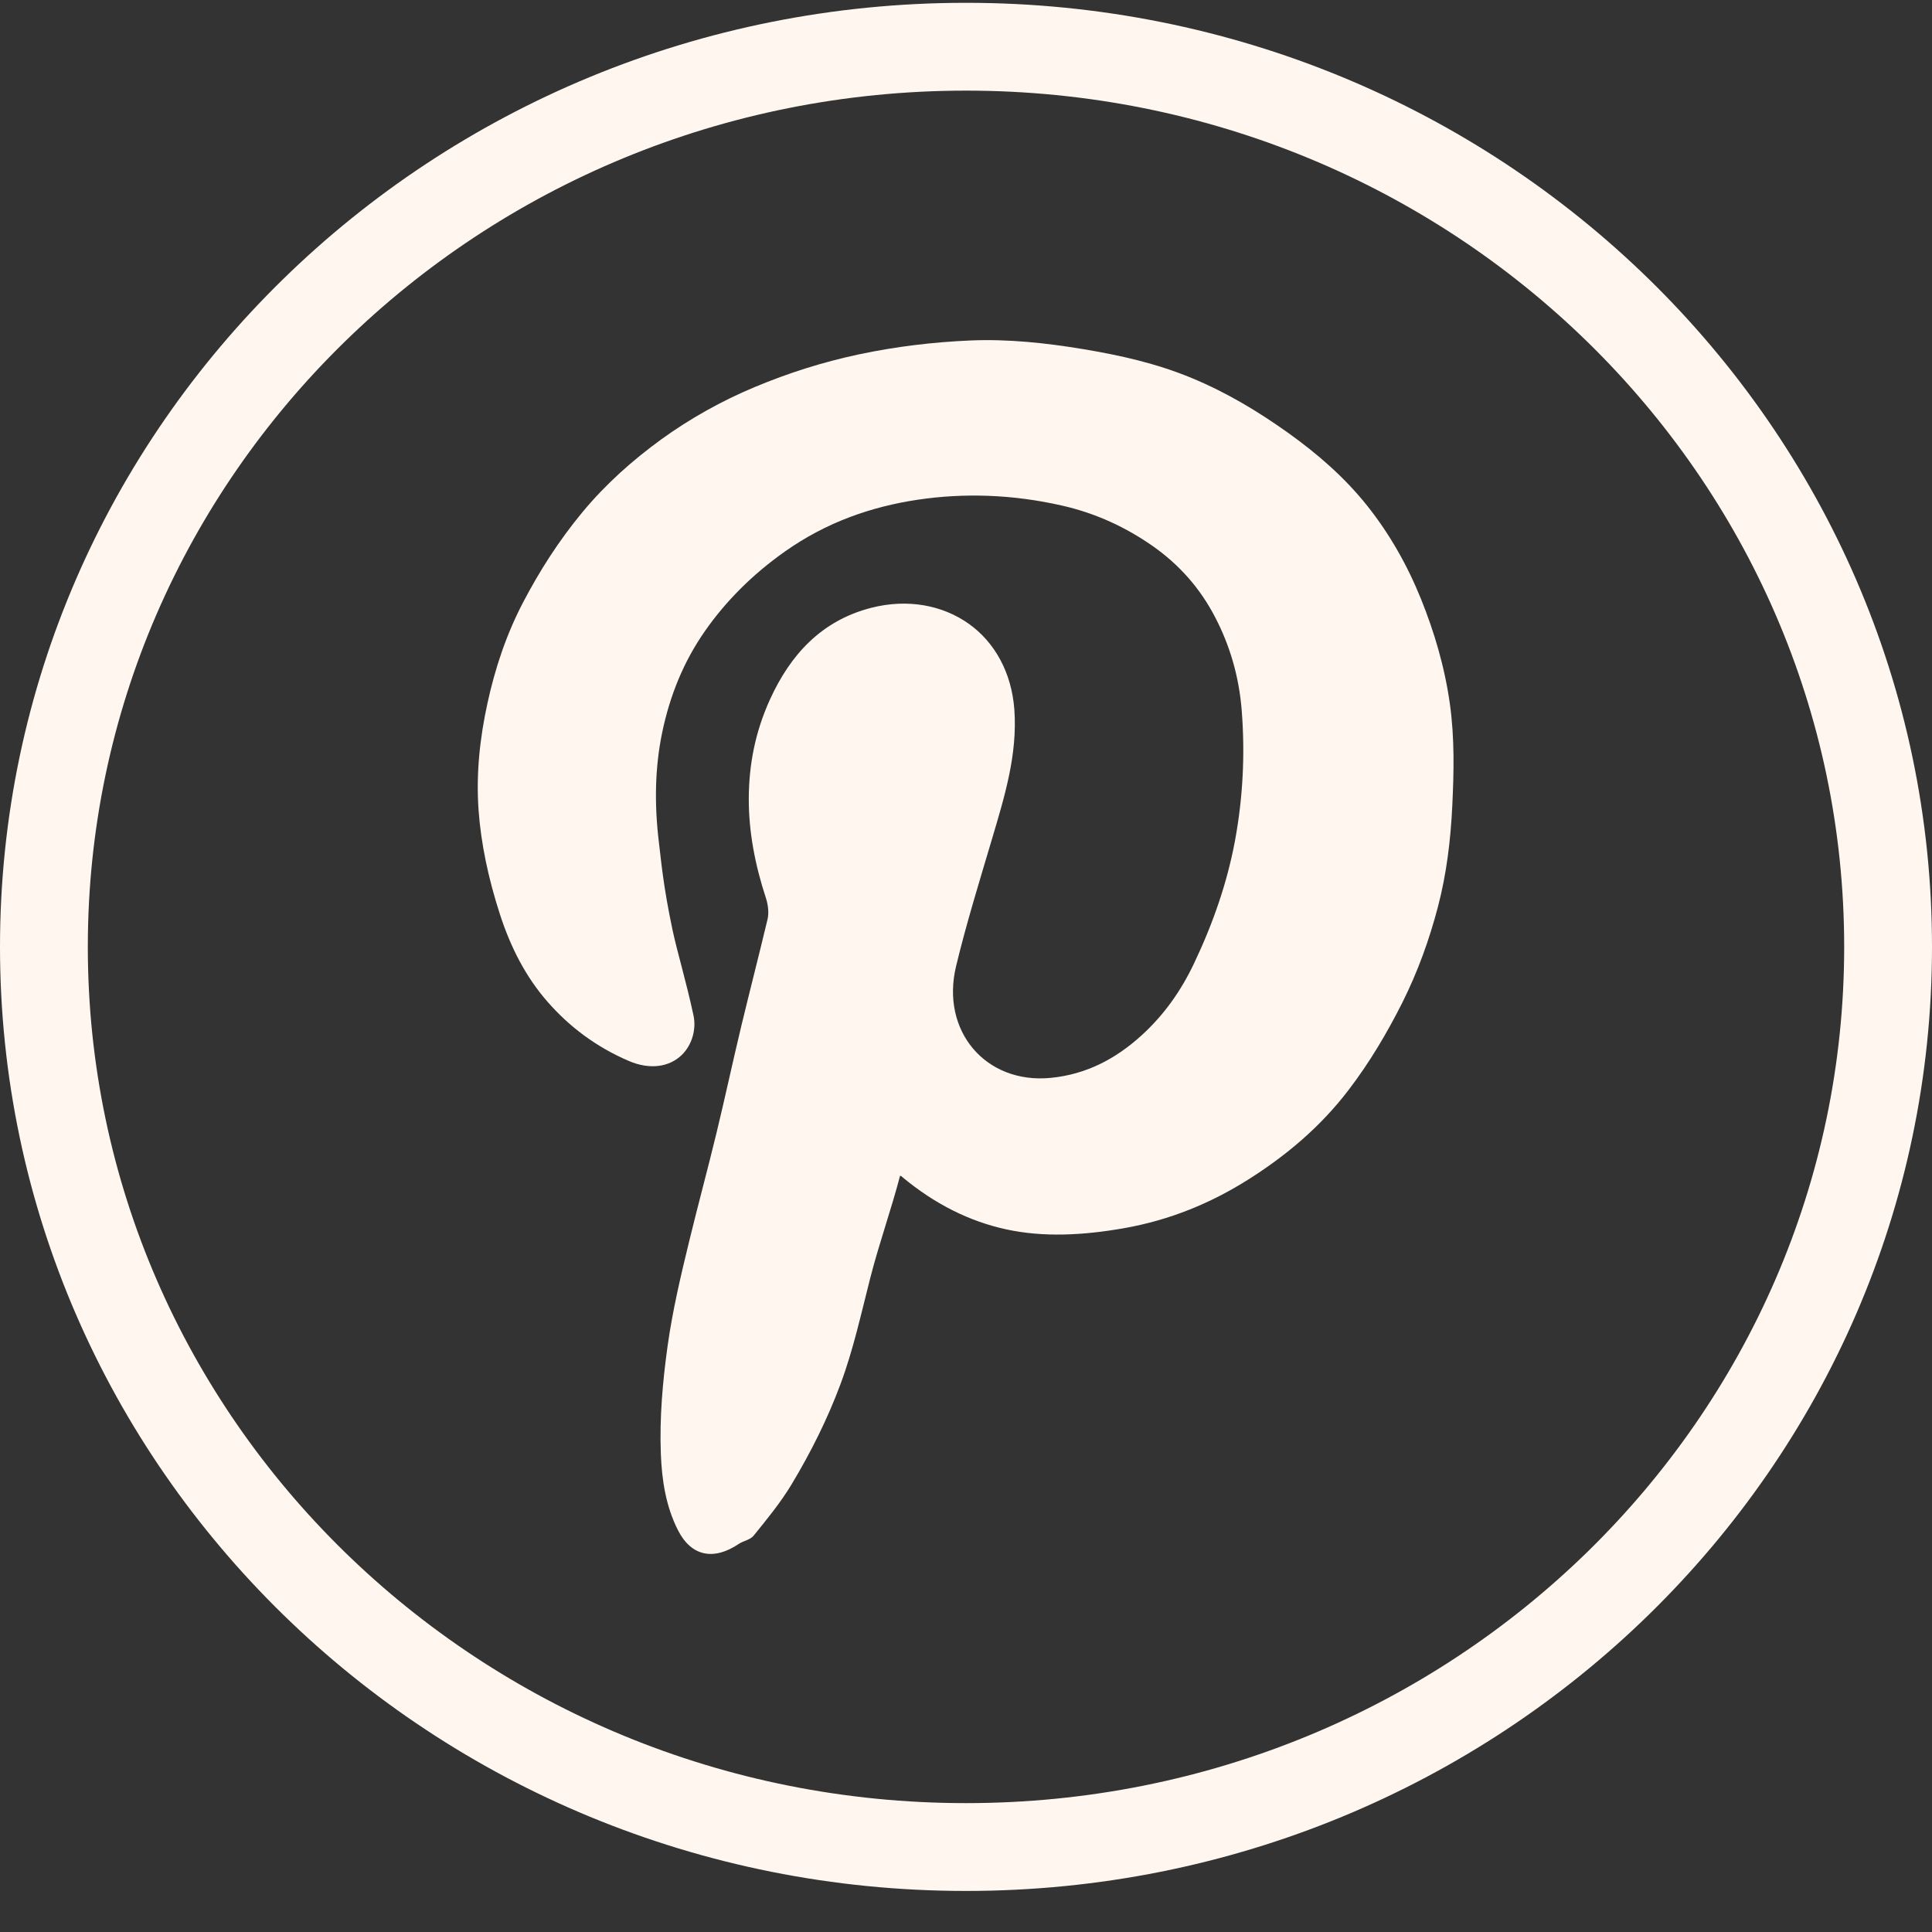
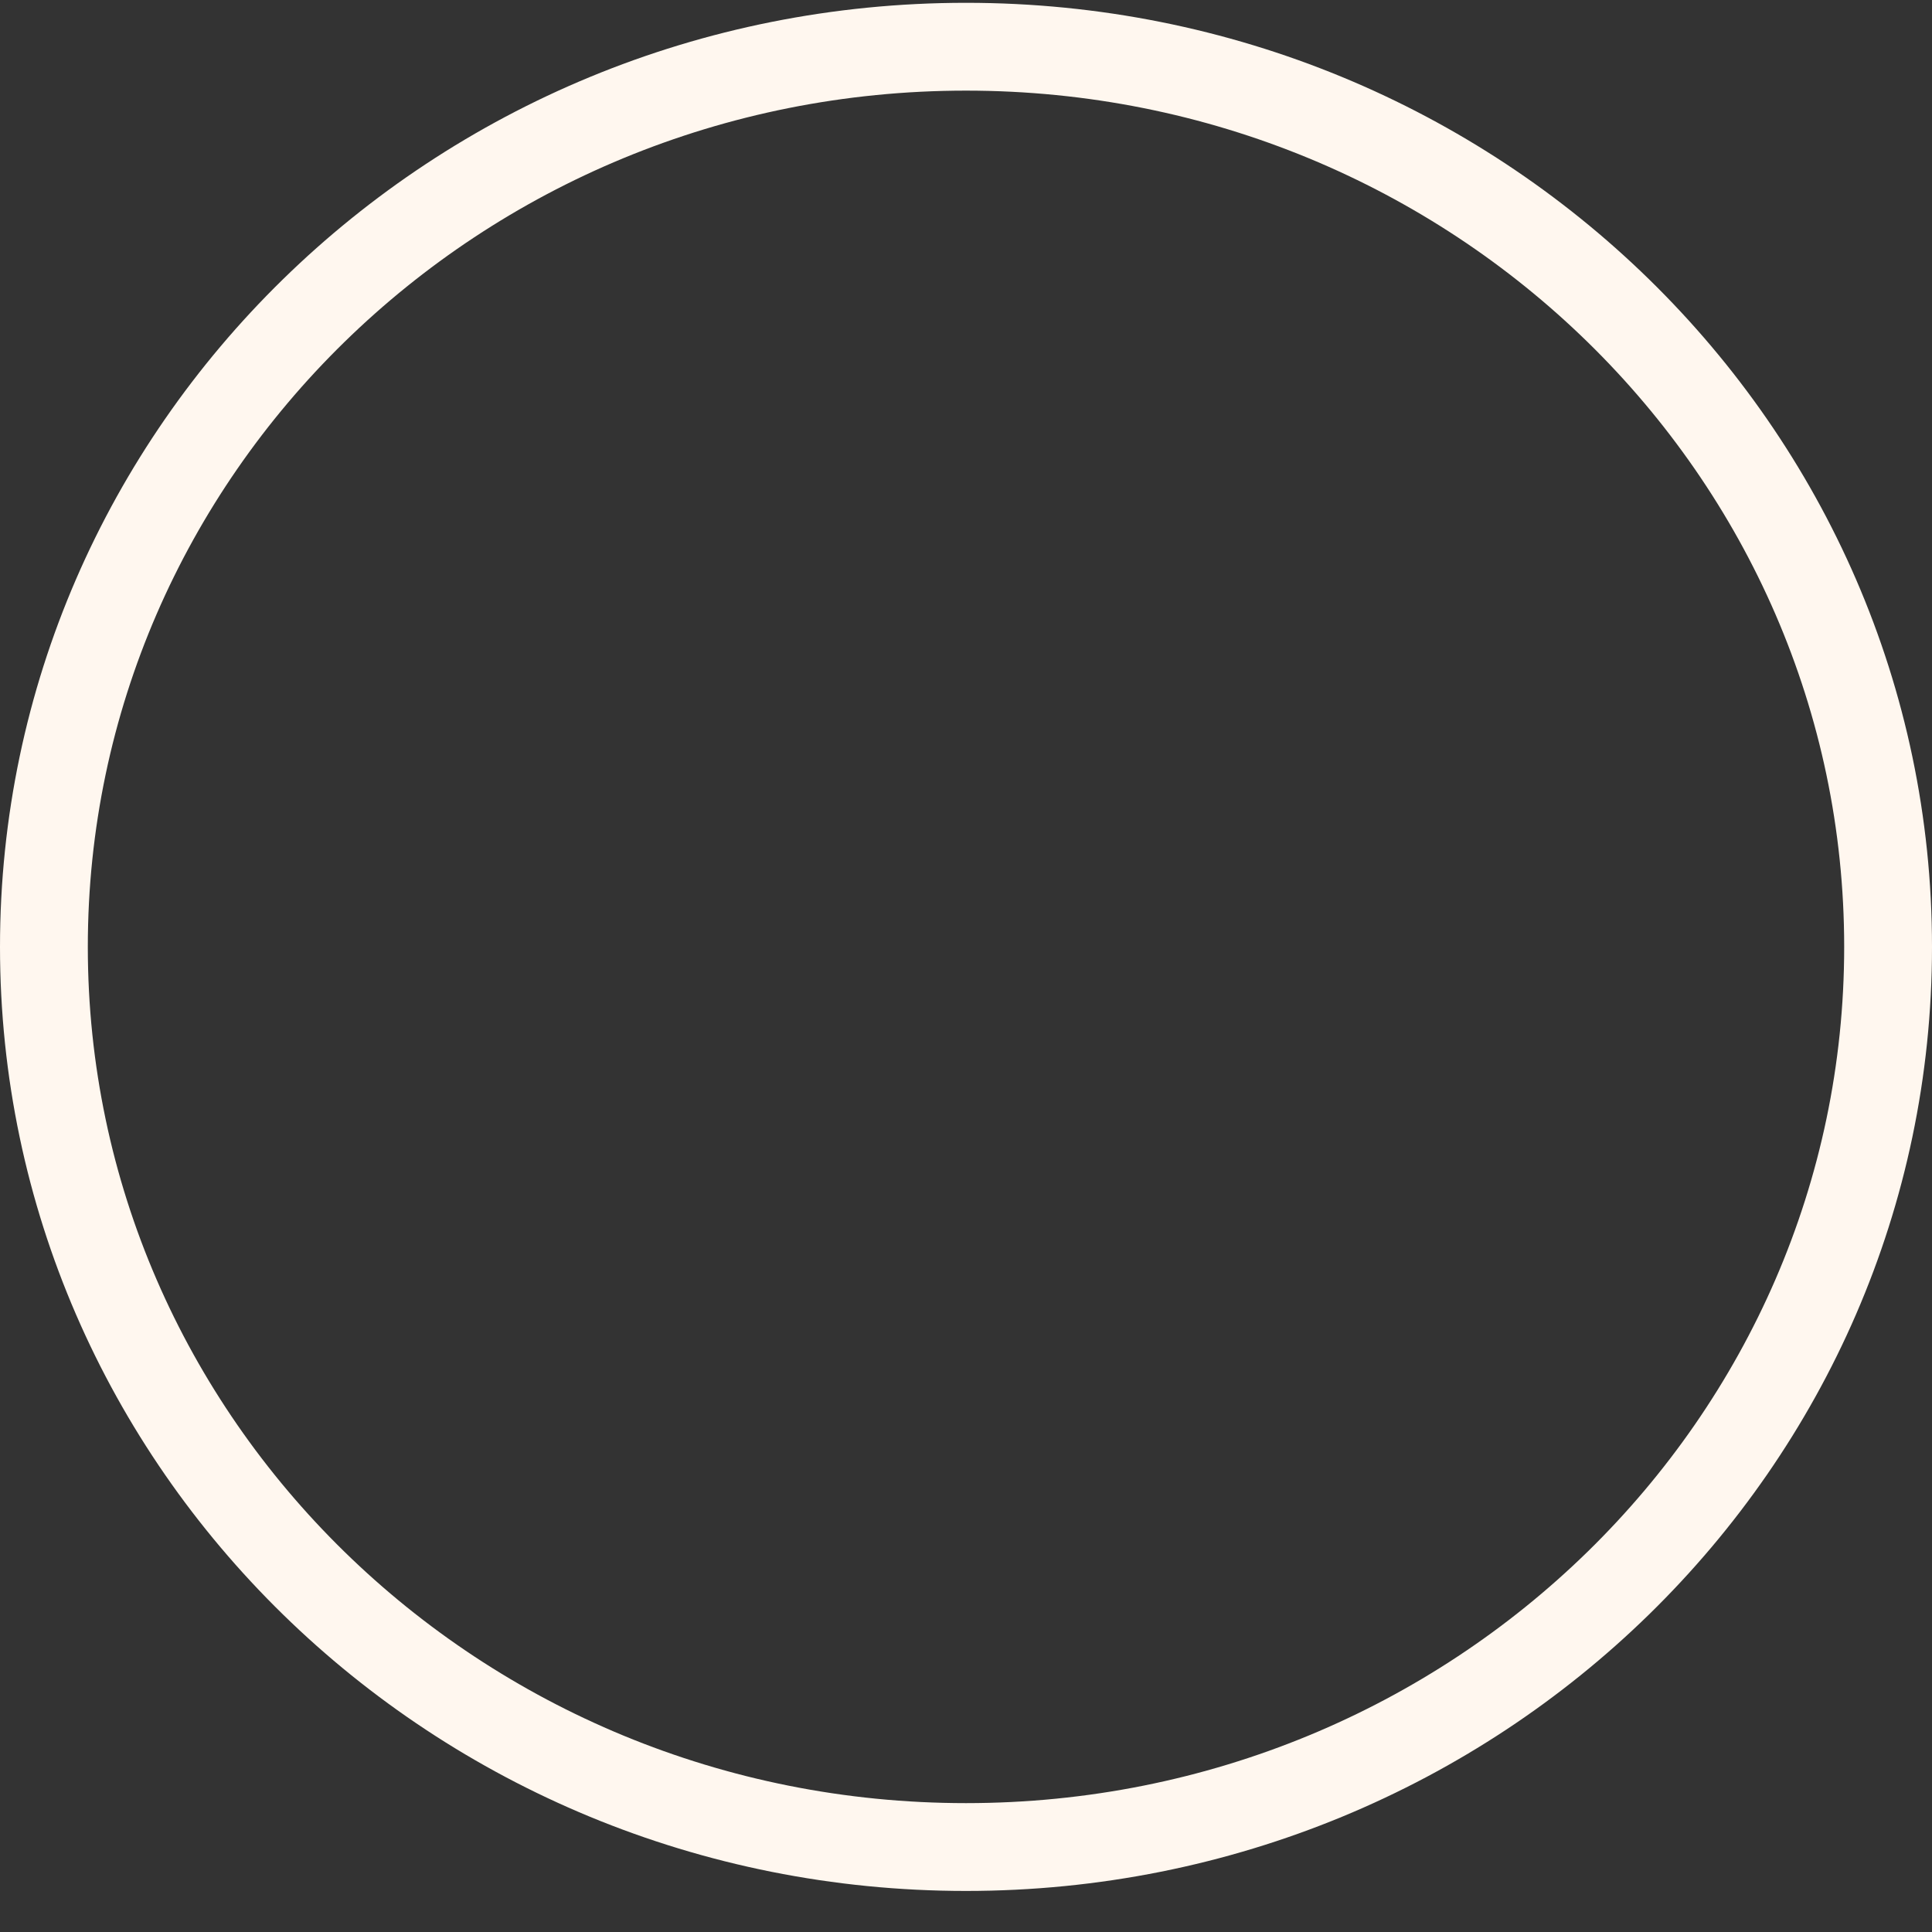
<svg xmlns="http://www.w3.org/2000/svg" fill="none" viewBox="0 0 44 44" height="44" width="44">
  <rect x="0" y="0" width="44" height="44" fill="#333333" stroke="none" />
-   <path fill="#FFF7EF" d="M20.499 26.775C20.293 27.561 20.022 28.316 19.823 29.092C19.613 29.912 19.434 30.739 19.14 31.527C18.846 32.316 18.468 33.073 18.028 33.805C17.78 34.217 17.468 34.598 17.162 34.975C17.086 35.069 16.929 35.091 16.826 35.161C16.261 35.542 15.747 35.453 15.44 34.849C15.163 34.303 15.073 33.705 15.05 33.106C15.019 32.281 15.092 31.463 15.204 30.654C15.317 29.845 15.506 29.047 15.701 28.247C15.899 27.434 16.118 26.627 16.315 25.814C16.512 25.001 16.687 24.183 16.882 23.37C17.078 22.557 17.287 21.747 17.481 20.933C17.515 20.789 17.492 20.605 17.446 20.461C17.195 19.697 17.05 18.94 17.053 18.182C17.056 17.424 17.196 16.675 17.537 15.927C17.998 14.917 18.701 14.136 19.84 13.843C20.674 13.629 21.47 13.784 22.064 14.207C22.656 14.627 23.039 15.32 23.101 16.159C23.175 17.183 22.879 18.14 22.593 19.104C22.308 20.066 22.01 21.026 21.775 22C21.416 23.482 22.45 24.691 23.927 24.548C24.737 24.47 25.413 24.115 26.006 23.573C26.516 23.107 26.897 22.563 27.189 21.95C27.625 21.035 27.948 20.104 28.127 19.142C28.305 18.177 28.358 17.193 28.28 16.189C28.218 15.39 28.002 14.692 27.683 14.074C27.338 13.403 26.858 12.856 26.231 12.421C25.653 12.021 24.982 11.694 24.182 11.513C23.065 11.26 21.966 11.223 20.906 11.38C19.846 11.538 18.821 11.892 17.872 12.563C17.121 13.094 16.525 13.701 16.061 14.363C15.566 15.068 15.255 15.845 15.08 16.686C14.917 17.473 14.898 18.306 15.008 19.202C15.058 19.606 15.104 20.177 15.316 21.177C15.427 21.697 15.621 22.324 15.793 23.121C15.862 23.437 15.763 23.793 15.531 24.022C15.246 24.302 14.802 24.367 14.329 24.166C13.571 23.843 12.96 23.375 12.472 22.817C11.979 22.256 11.63 21.579 11.386 20.824C11.122 20.007 10.953 19.214 10.898 18.436C10.841 17.605 10.93 16.802 11.102 16.014C11.273 15.229 11.526 14.459 11.914 13.717C12.279 13.019 12.717 12.325 13.264 11.665C13.801 11.017 14.413 10.477 15.058 10.008C15.703 9.54 16.437 9.127 17.198 8.811C17.959 8.494 18.727 8.249 19.549 8.073C20.404 7.891 21.26 7.79 22.106 7.754C22.952 7.718 23.82 7.81 24.668 7.951C25.517 8.093 26.335 8.275 27.147 8.612C27.956 8.948 28.665 9.381 29.315 9.843C30.01 10.337 30.63 10.881 31.138 11.519C31.646 12.158 32.052 12.871 32.367 13.653C32.66 14.383 32.898 15.169 33.019 16.023C33.13 16.814 33.111 17.591 33.075 18.349C33.037 19.134 32.945 19.901 32.749 20.648C32.553 21.396 32.291 22.127 31.937 22.834C31.595 23.513 31.198 24.19 30.708 24.83C30.067 25.669 29.282 26.324 28.433 26.86C27.587 27.395 26.65 27.788 25.583 27.974C24.66 28.135 23.764 28.181 22.921 27.999C22.078 27.817 21.29 27.421 20.557 26.813C20.537 26.797 20.549 26.796 20.499 26.775Z" />
-   <path stroke-linejoin="round" stroke-linecap="round" stroke-width="2" stroke="#FFF7EF" d="M43 21.564C43 32.865 33.62 42.065 22 42.065C10.38 42.065 1 32.865 1 21.564C1 10.264 10.38 1.064 22 1.064C33.62 1.064 43 10.264 43 21.564Z" />
+   <path stroke-linejoin="round" stroke-linecap="round" stroke-width="2" stroke="#FFF7EF" d="M43 21.564C43 32.865 33.62 42.065 22 42.065C10.38 42.065 1 32.865 1 21.564C1 10.264 10.38 1.064 22 1.064C33.62 1.064 43 10.264 43 21.564" />
</svg>